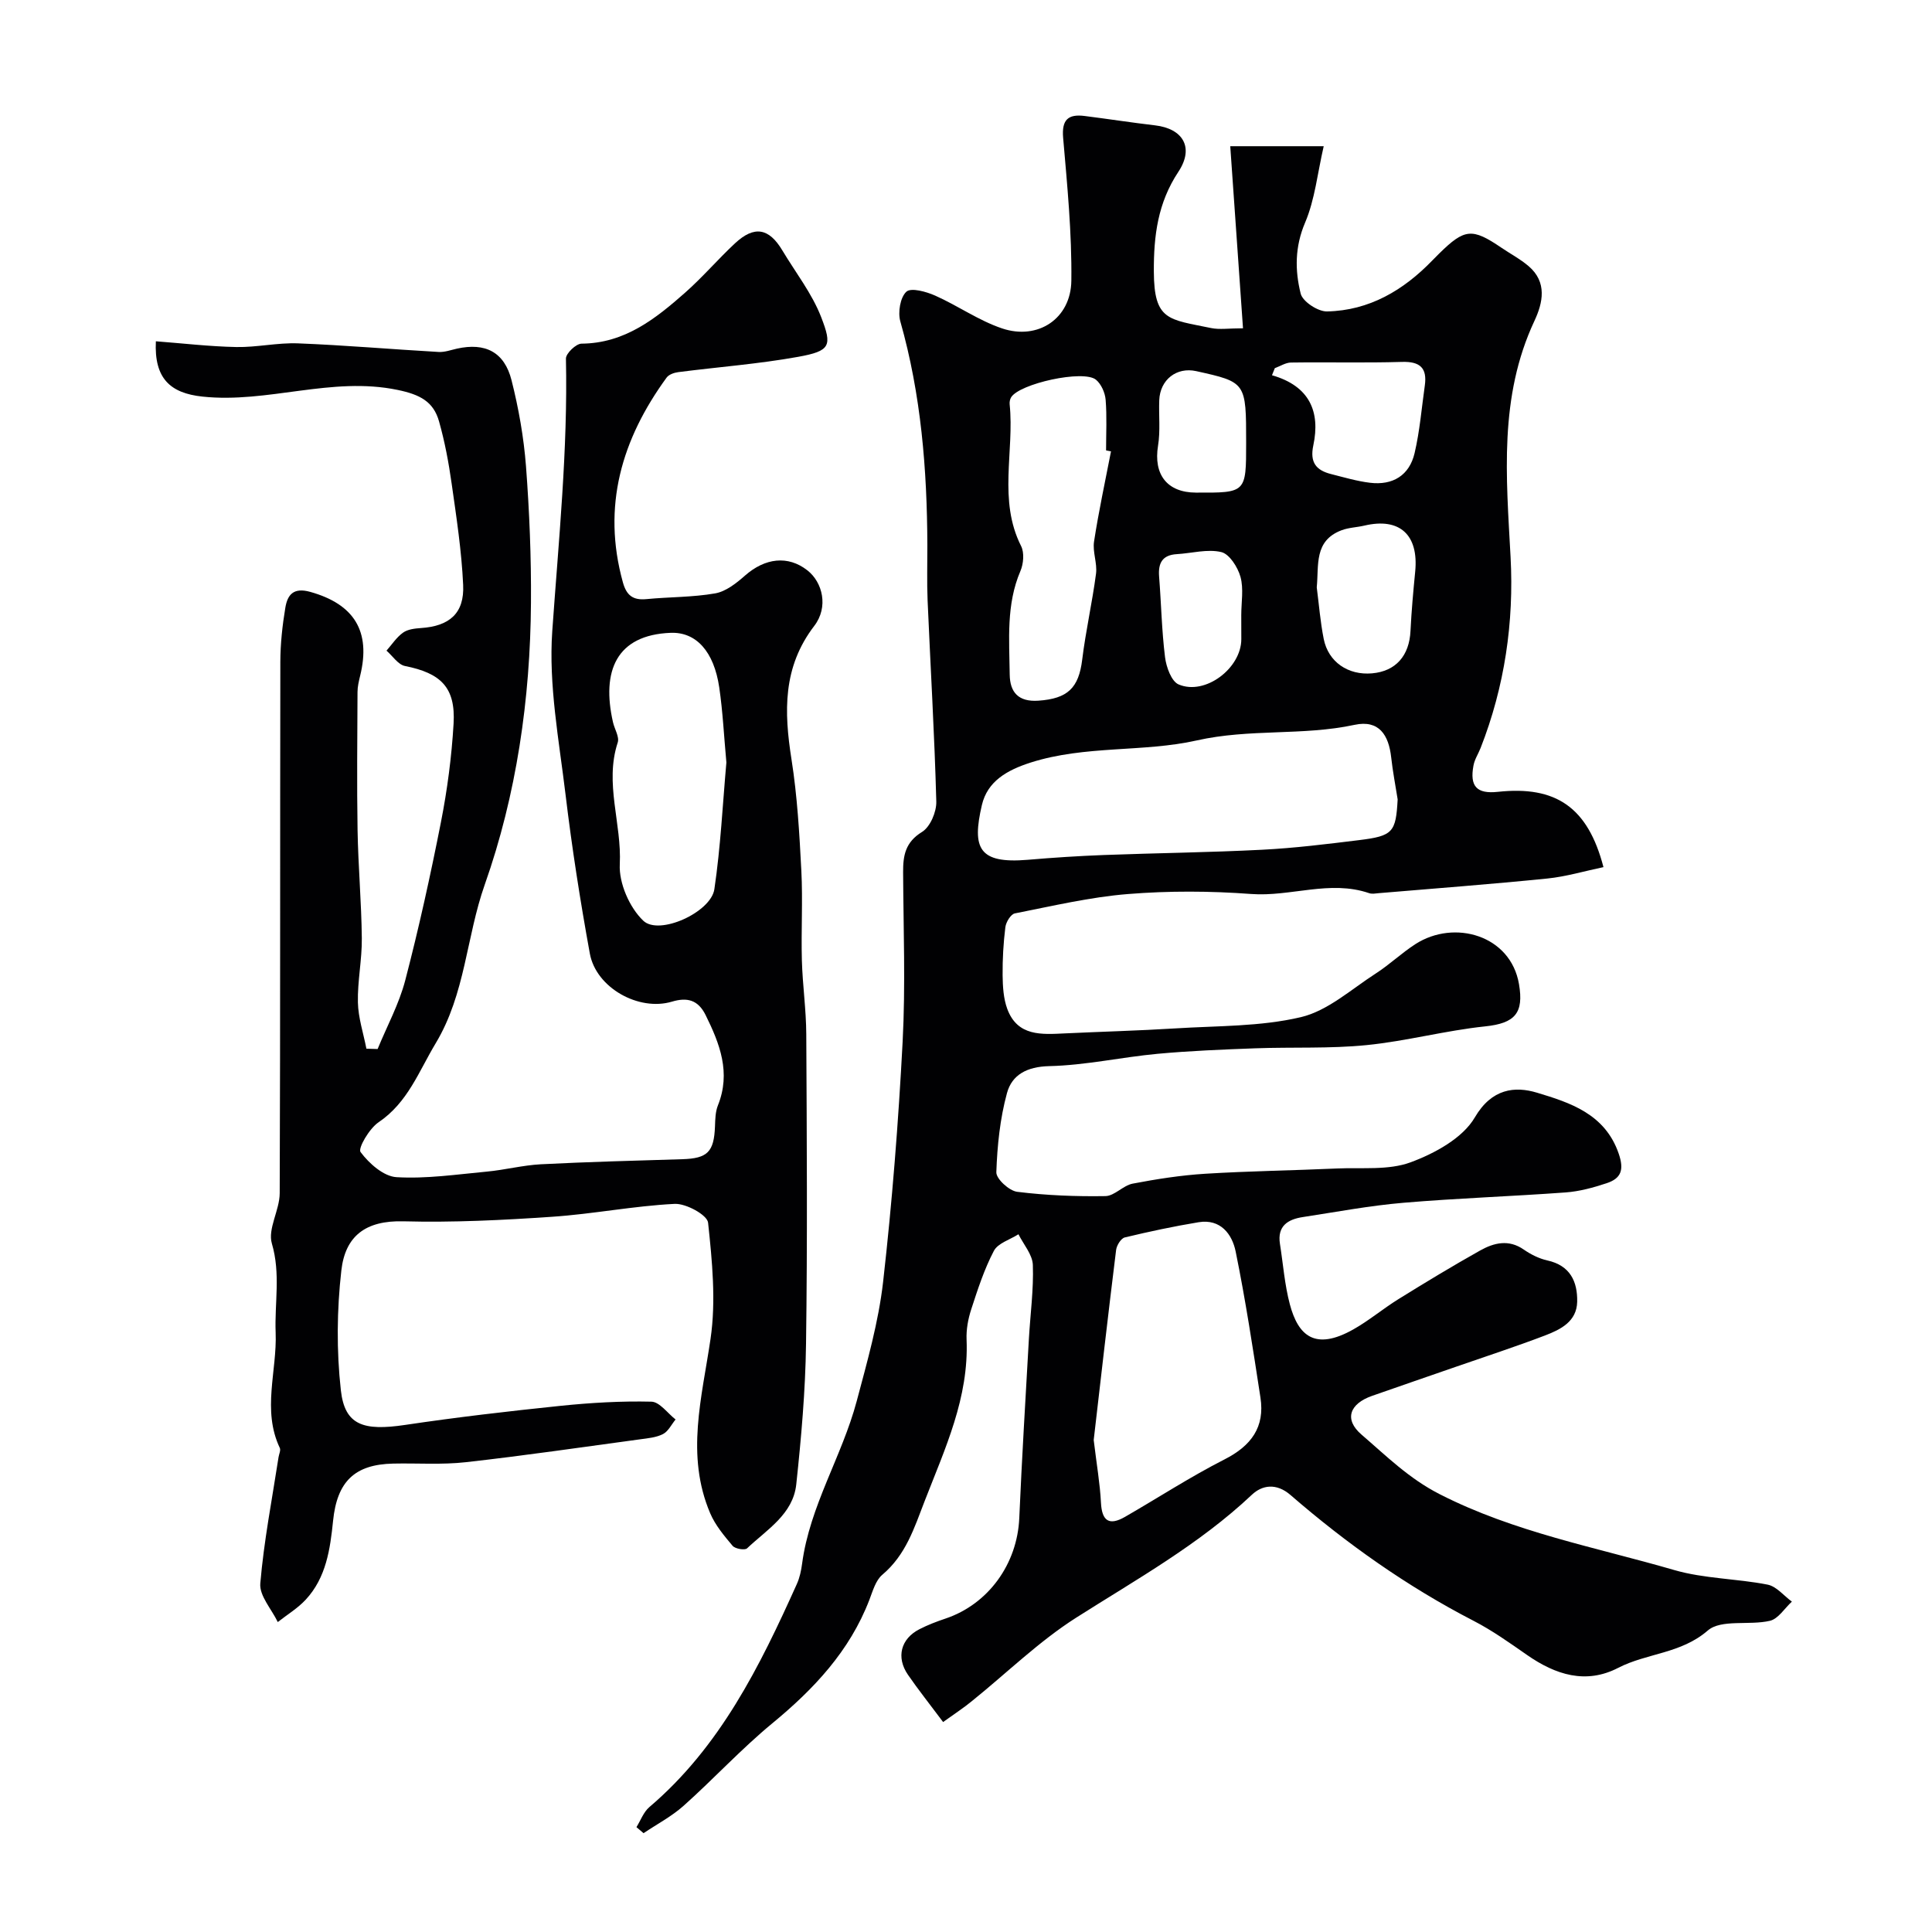
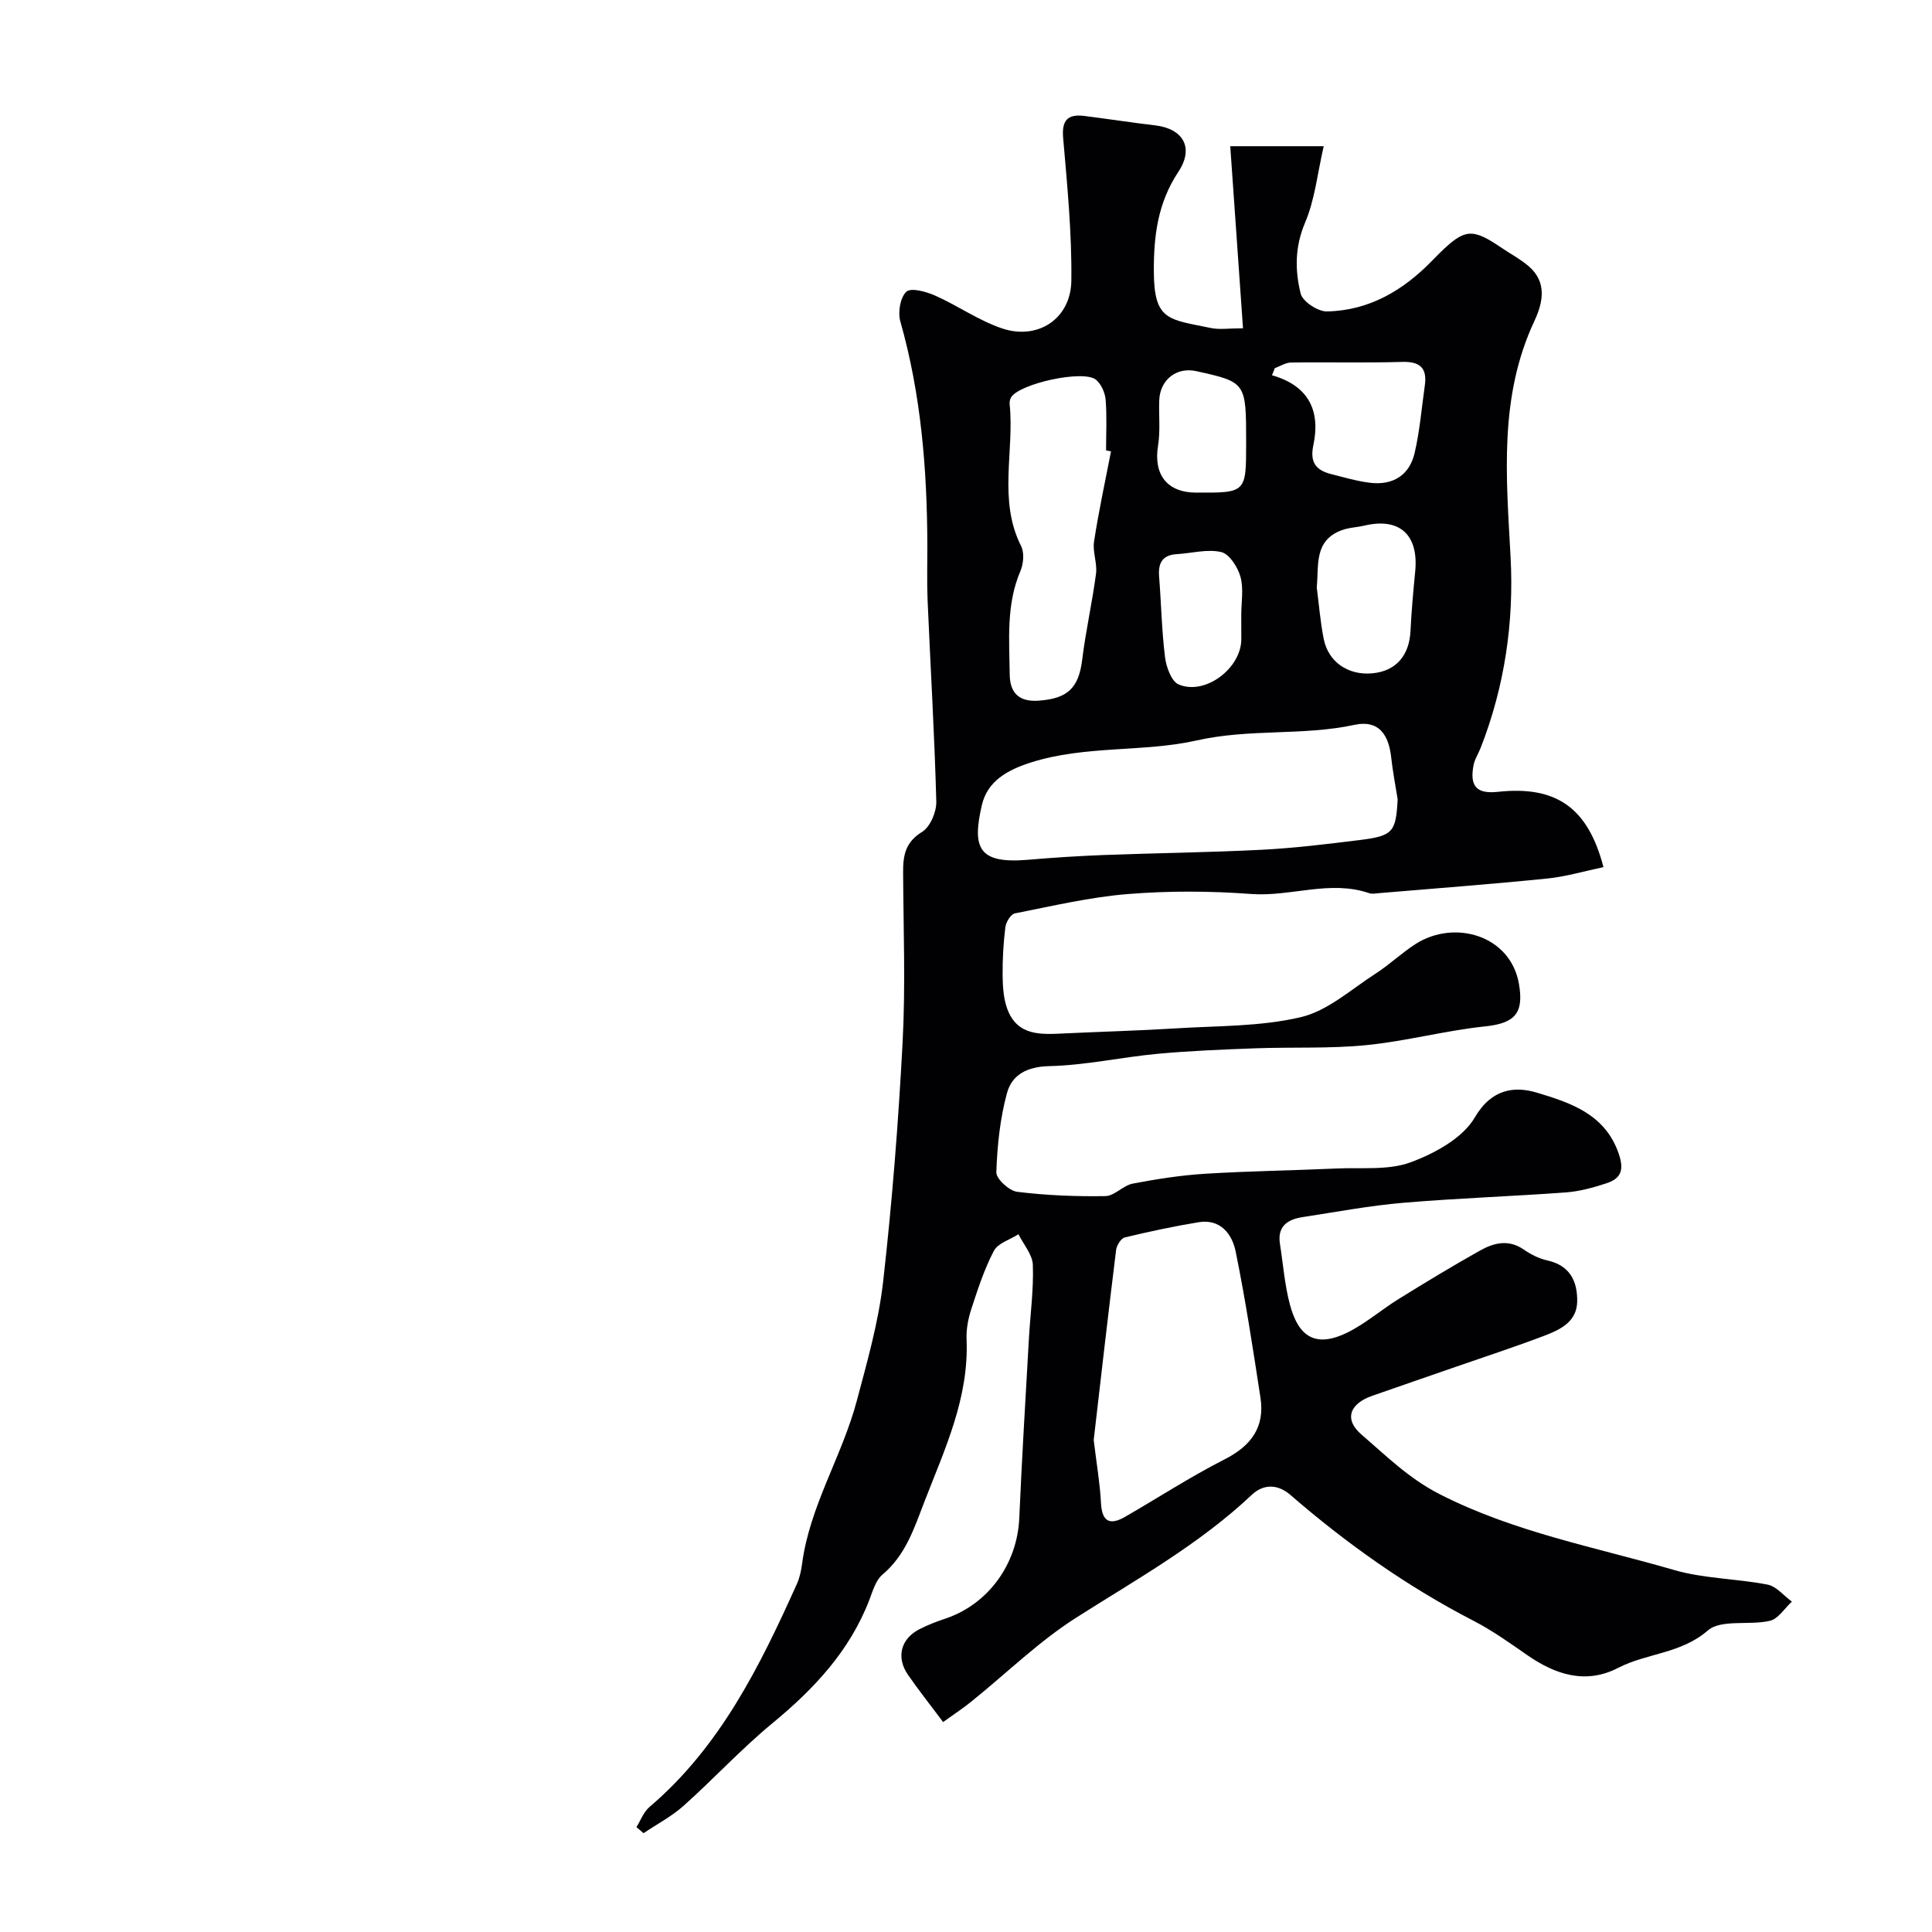
<svg xmlns="http://www.w3.org/2000/svg" enable-background="new 0 0 400 400" viewBox="0 0 400 400">
  <path d="m195.26 356.53c-2.81-3.76-5.15-6.7-7.28-9.79-2.48-3.61-1.49-7.45 2.38-9.43 1.73-.89 3.57-1.59 5.42-2.21 8.86-2.99 14.84-11.3 15.25-20.8.54-12.37 1.29-24.74 1.99-37.1.29-5.1 1-10.21.82-15.3-.07-2.15-1.93-4.25-2.98-6.36-1.75 1.12-4.25 1.84-5.09 3.44-2 3.81-3.35 7.99-4.69 12.11-.65 1.99-1.05 4.19-.96 6.27.49 12.02-4.43 22.47-8.64 33.32-2.23 5.76-3.93 11.24-8.82 15.37-1.37 1.16-1.97 3.37-2.67 5.19-4.08 10.6-11.48 18.46-20.11 25.57-6.43 5.3-12.12 11.5-18.35 17.06-2.48 2.21-5.51 3.8-8.29 5.67-.49-.42-.98-.83-1.47-1.25.87-1.4 1.47-3.12 2.66-4.14 14.65-12.46 22.88-29.15 30.55-46.2.59-1.31.9-2.79 1.09-4.23 1.59-11.95 8.25-22.19 11.3-33.62 2.17-8.16 4.52-16.38 5.47-24.72 1.87-16.51 3.17-33.1 4.04-49.7.61-11.67.16-23.4.1-35.1-.02-3.46.46-6.22 3.92-8.34 1.69-1.04 3.01-4.15 2.95-6.29-.37-13.88-1.2-27.74-1.8-41.61-.16-3.83-.04-7.66-.05-11.5-.06-15.65-1.29-31.14-5.6-46.31-.53-1.87-.02-4.97 1.26-6.14.97-.88 4.11-.01 5.95.81 4.71 2.09 9.04 5.18 13.88 6.8 7.41 2.48 14.23-2.03 14.32-9.89.12-9.86-.85-19.75-1.7-29.59-.32-3.76 1.06-4.93 4.43-4.51 4.86.61 9.71 1.37 14.58 1.94 5.8.67 8.18 4.59 4.85 9.62-4.26 6.43-5.11 13.2-5.08 20.62.04 10.26 3.04 9.9 11.86 11.73 1.75.36 3.65.05 6.6.05-.88-12.6-1.75-24.98-2.64-37.7h19.35c-1.3 5.63-1.82 11.04-3.85 15.81-2.14 5.02-2.12 9.89-.92 14.71.41 1.65 3.58 3.73 5.45 3.69 8.75-.18 15.84-4.38 21.83-10.58.46-.48.93-.95 1.41-1.42 5.26-5.17 6.81-5.31 12.86-1.2 1.88 1.28 3.93 2.36 5.65 3.83 3.88 3.32 2.95 7.58 1.2 11.32-7.39 15.79-5.83 32.26-4.94 48.92.72 13.43-1.22 26.81-6.21 39.52-.48 1.21-1.24 2.36-1.47 3.61-.82 4.36.7 5.93 5.06 5.46 11.98-1.29 18.62 3.17 21.85 15.59-3.89.81-7.72 1.96-11.63 2.36-11.61 1.17-23.26 2.05-34.89 3.03-.66.06-1.4.21-1.99 0-8.15-2.79-16.25.78-24.44.17-8.45-.63-17.03-.67-25.48.01-7.87.63-15.66 2.48-23.44 4.01-.84.17-1.83 1.8-1.96 2.85-.41 3.29-.6 6.63-.57 9.95.03 2.33.17 4.81.96 6.96 2.12 5.75 7.14 5.31 11.98 5.08 7.6-.36 15.21-.56 22.8-1.03 8.7-.55 17.62-.35 26.01-2.33 5.56-1.31 10.43-5.77 15.48-9.02 2.88-1.85 5.39-4.28 8.28-6.13 8.03-5.13 19.67-1.83 21.4 8.31 1.02 5.97-.79 8.1-6.99 8.75-8.24.86-16.34 3.06-24.58 3.88-7.61.76-15.33.38-23 .66-6.76.25-13.53.52-20.26 1.14-7.5.7-14.95 2.38-22.44 2.55-4.59.11-7.7 1.79-8.73 5.56-1.45 5.3-2.02 10.91-2.21 16.41-.05 1.36 2.66 3.85 4.32 4.05 6.04.75 12.17.99 18.26.89 1.89-.03 3.66-2.2 5.64-2.58 4.97-.95 10.01-1.74 15.06-2.05 9.09-.56 18.2-.68 27.3-1.09 5.11-.23 10.6.42 15.2-1.28 5-1.85 10.78-5 13.29-9.3 3.5-5.99 8.3-6.49 12.87-5.11 6.82 2.06 14.09 4.37 16.92 12.63 1.17 3.41.45 5.13-2.5 6.11-2.74.91-5.62 1.7-8.49 1.91-11.18.82-22.4 1.19-33.57 2.14-6.98.59-13.9 1.9-20.84 2.96-3.1.47-5.33 1.85-4.74 5.56.66 4.18.97 8.45 2.05 12.51 1.73 6.49 5.2 9.66 13.14 5.19 3.25-1.83 6.15-4.29 9.33-6.26 5.58-3.46 11.2-6.87 16.93-10.08 2.84-1.59 5.9-2.37 9.03-.19 1.46 1.01 3.17 1.87 4.88 2.25 4.71 1.04 6.26 4.35 6.18 8.55-.09 4.11-3.45 5.76-6.67 6.99-6.06 2.31-12.23 4.32-18.36 6.45-5.81 2.02-11.63 4.01-17.44 6.05-4.62 1.62-5.88 4.85-2.17 8.03 5.11 4.39 9.79 9.08 16.2 12.34 15.45 7.88 32.22 10.95 48.53 15.69 6.21 1.8 12.93 1.76 19.33 3.02 1.84.36 3.36 2.3 5.03 3.52-1.51 1.38-2.82 3.57-4.55 3.97-4.28 1-10.09-.38-12.86 2.01-5.58 4.83-12.6 4.66-18.55 7.73-6.69 3.46-12.97 1.44-18.85-2.65-3.61-2.51-7.23-5.1-11.12-7.1-13.73-7.09-26.23-15.95-37.87-26.03-2.96-2.56-5.89-2.05-8-.06-10.91 10.29-23.87 17.5-36.39 25.46-7.7 4.9-14.35 11.44-21.5 17.2-1.73 1.44-3.61 2.65-6.04 4.4zm94.11-191.03c-.46-2.9-1.02-5.79-1.34-8.7-.51-4.61-2.51-7.82-7.58-6.73-10.74 2.31-21.68.75-32.68 3.23-11.05 2.49-23.08.97-34.39 4.58-4.9 1.57-8.94 3.88-10.09 8.79-2.08 8.94-.68 12.2 9.51 11.34 5.25-.45 10.51-.79 15.77-.99 10.91-.41 21.84-.53 32.74-1.09 6.71-.34 13.39-1.17 20.06-1.99 7.04-.86 7.63-1.63 8-8.44zm-62.93 132.64c.62 5.15 1.3 9.04 1.5 12.95.19 3.84 1.71 4.84 4.98 2.96 6.88-3.96 13.55-8.31 20.61-11.9 5.52-2.81 8.38-6.68 7.43-12.81-1.55-10.1-3.09-20.22-5.13-30.23-.73-3.57-3.11-6.81-7.68-6.06-5.13.85-10.22 1.93-15.28 3.15-.78.19-1.67 1.63-1.79 2.58-1.67 13.48-3.21 26.98-4.64 39.36zm3.58-204.69c-.34-.07-.68-.13-1.02-.2 0-3.49.19-7.01-.09-10.48-.12-1.46-.91-3.25-2-4.15-2.59-2.14-15.89.81-17.58 3.66-.24.4-.34.97-.29 1.44.99 9.75-2.43 19.83 2.37 29.34.69 1.37.5 3.66-.14 5.16-2.98 6.96-2.3 14.24-2.22 21.45.05 3.65 1.79 5.68 5.93 5.4 6.06-.42 8.36-2.61 9.08-8.51.73-5.96 2.08-11.83 2.86-17.79.28-2.16-.74-4.5-.41-6.65.96-6.26 2.31-12.45 3.51-18.67zm33.92-17.23c-.2.49-.39.98-.59 1.47 7.83 2.24 10.03 7.58 8.56 14.51-.76 3.57.6 5.18 3.71 5.96 2.65.67 5.31 1.46 8.01 1.79 4.72.58 8.17-1.52 9.25-6.15 1.07-4.57 1.45-9.3 2.11-13.97.52-3.65-.99-5.02-4.75-4.9-7.65.23-15.31.02-22.97.13-1.11.02-2.22.76-3.33 1.16zm8.68 45.39c.46 3.56.74 7.16 1.44 10.67.95 4.78 5.05 7.56 10 7.13 4.92-.43 7.73-3.64 7.97-8.81.2-4.09.57-8.17.97-12.25.75-7.64-3.22-11.25-10.52-9.53-1.57.37-3.25.4-4.74.97-5.73 2.18-4.67 7.22-5.12 11.82zm-14.62-29.93c0-12.55 0-12.55-10.33-14.84-4.06-.9-7.49 1.76-7.66 6.02-.12 3.14.25 6.35-.25 9.42-.97 5.95 1.86 9.69 7.84 9.71 10.4.05 10.4.05 10.4-10.31zm-1.01 35.68c0-2.65.52-5.45-.16-7.92-.56-2.01-2.29-4.74-3.98-5.14-2.87-.68-6.12.25-9.21.43-3.01.18-3.88 1.87-3.66 4.64.44 5.57.54 11.17 1.23 16.7.25 2.03 1.32 5.01 2.82 5.64 5.49 2.33 12.97-3.36 12.97-9.38 0-1.65 0-3.31-.01-4.97z" fill="#010103" />
-   <path d="m78.18 217.19c1.94-4.73 4.44-9.32 5.72-14.22 2.82-10.82 5.23-21.77 7.39-32.74 1.32-6.72 2.22-13.58 2.62-20.42.43-7.47-2.61-10.44-10.06-11.92-1.43-.28-2.56-2.08-3.83-3.18 1.12-1.27 2.08-2.77 3.43-3.73.97-.7 2.44-.86 3.71-.95 5.89-.39 9.01-3.05 8.73-8.93-.32-7.01-1.39-14.01-2.38-20.97-.61-4.33-1.42-8.67-2.61-12.88-1.16-4.13-3.98-5.57-8.57-6.52-13.71-2.85-26.88 2.83-40.42 1.38-6.67-.71-10.01-3.76-9.64-11.45 5.55.42 11.1 1.08 16.66 1.19 4.26.08 8.55-.93 12.8-.76 9.7.38 19.39 1.23 29.09 1.78 1.25.07 2.54-.41 3.8-.69 5.83-1.29 9.81.68 11.29 6.55 1.47 5.82 2.53 11.81 2.99 17.78.71 9.41 1.1 18.86 1.03 28.29-.13 19.93-3 39.75-9.57 58.36-3.82 10.82-4 22.6-10.15 32.83-3.53 5.87-5.77 12.27-11.84 16.37-1.91 1.29-4.3 5.39-3.72 6.16 1.76 2.36 4.77 5.04 7.44 5.2 6.19.37 12.47-.57 18.7-1.15 3.74-.35 7.44-1.32 11.18-1.52 9.76-.5 19.53-.75 29.3-1.05 5.21-.16 6.56-1.5 6.76-6.79.05-1.46.08-3.04.61-4.36 2.71-6.77.4-12.73-2.56-18.71-1.57-3.16-3.85-3.69-6.96-2.76-6.86 2.05-15.7-2.85-17-9.95-1.99-10.92-3.71-21.9-5.03-32.92-1.35-11.25-3.53-22.68-2.75-33.85 1.32-18.8 3.24-37.53 2.83-56.42-.02-1.06 2.09-3.08 3.22-3.09 8.95-.07 15.33-5.15 21.49-10.59 3.61-3.19 6.77-6.9 10.3-10.19 3.99-3.71 7.02-3.17 9.8 1.48 2.74 4.58 6.14 8.91 8.04 13.82 2.29 5.93 1.96 6.99-4.78 8.21-8.2 1.48-16.56 2.1-24.84 3.17-.84.11-1.92.49-2.38 1.12-9.31 12.77-13.42 26.65-9.06 42.39.75 2.72 2.1 3.75 4.88 3.48 4.74-.46 9.57-.37 14.24-1.19 2.21-.39 4.37-2.1 6.15-3.67 4.18-3.68 8.91-4.23 12.91-1.11 3.19 2.48 4.43 7.62 1.44 11.52-6.55 8.55-6.26 17.77-4.71 27.62 1.2 7.61 1.64 15.36 2.04 23.07.32 6.17-.06 12.37.11 18.56.14 5.1.89 10.2.91 15.3.11 21.36.25 42.72-.05 64.08-.13 9.71-.99 19.43-2.02 29.09-.66 6.21-6.1 9.38-10.19 13.26-.46.44-2.46.1-2.99-.52-1.76-2.09-3.6-4.28-4.65-6.76-5.11-12.02-1.7-23.96.08-36.1 1.15-7.85.34-16.09-.51-24.05-.17-1.6-4.57-4-6.91-3.89-8.48.42-16.9 2.1-25.38 2.67-10.24.7-20.53 1.21-30.78.94-7.89-.21-12.06 3.09-12.86 10.19-.93 8.18-1.01 16.62-.1 24.79.81 7.23 4.64 8.47 13.34 7.17 10.68-1.59 21.42-2.84 32.17-3.95 6.23-.64 12.53-1.01 18.79-.86 1.69.04 3.34 2.39 5 3.69-.85 1.03-1.5 2.44-2.59 3.01-1.39.72-3.11.87-4.72 1.09-12.03 1.63-24.04 3.39-36.1 4.74-4.96.56-10.02.18-15.04.29-8 .17-11.63 3.71-12.46 11.84-.6 5.88-1.43 11.78-5.67 16.34-1.66 1.79-3.84 3.1-5.78 4.63-1.28-2.67-3.83-5.44-3.62-7.98.74-8.76 2.44-17.45 3.78-26.16.1-.64.49-1.43.26-1.91-3.72-7.84-.55-15.93-.86-23.88-.24-6.13 1.06-12.17-.78-18.43-.9-3.04 1.61-6.92 1.62-10.43.14-36.66.06-73.33.13-109.99.01-3.76.42-7.55 1.04-11.26.45-2.65 1.67-4.23 5.18-3.24 9.04 2.54 12.57 8.13 10.31 17.34-.27 1.11-.55 2.25-.55 3.38-.04 9.53-.15 19.06.01 28.59.13 7.47.8 14.92.88 22.39.05 4.43-.91 8.87-.81 13.29.07 3.2 1.14 6.38 1.76 9.58.78.01 1.55.04 2.32.07zm72.21-59.33c-.5-5.4-.74-10.51-1.48-15.55-1.1-7.45-4.79-11.49-10.05-11.29-11.27.43-14.35 7.92-11.95 18.5.32 1.43 1.37 3.05.98 4.22-2.77 8.45.86 16.77.43 25.21-.2 3.89 2.01 8.95 4.86 11.67 3.28 3.14 14-1.73 14.72-6.51 1.3-8.76 1.72-17.65 2.49-26.25z" fill="#010103" />
</svg>